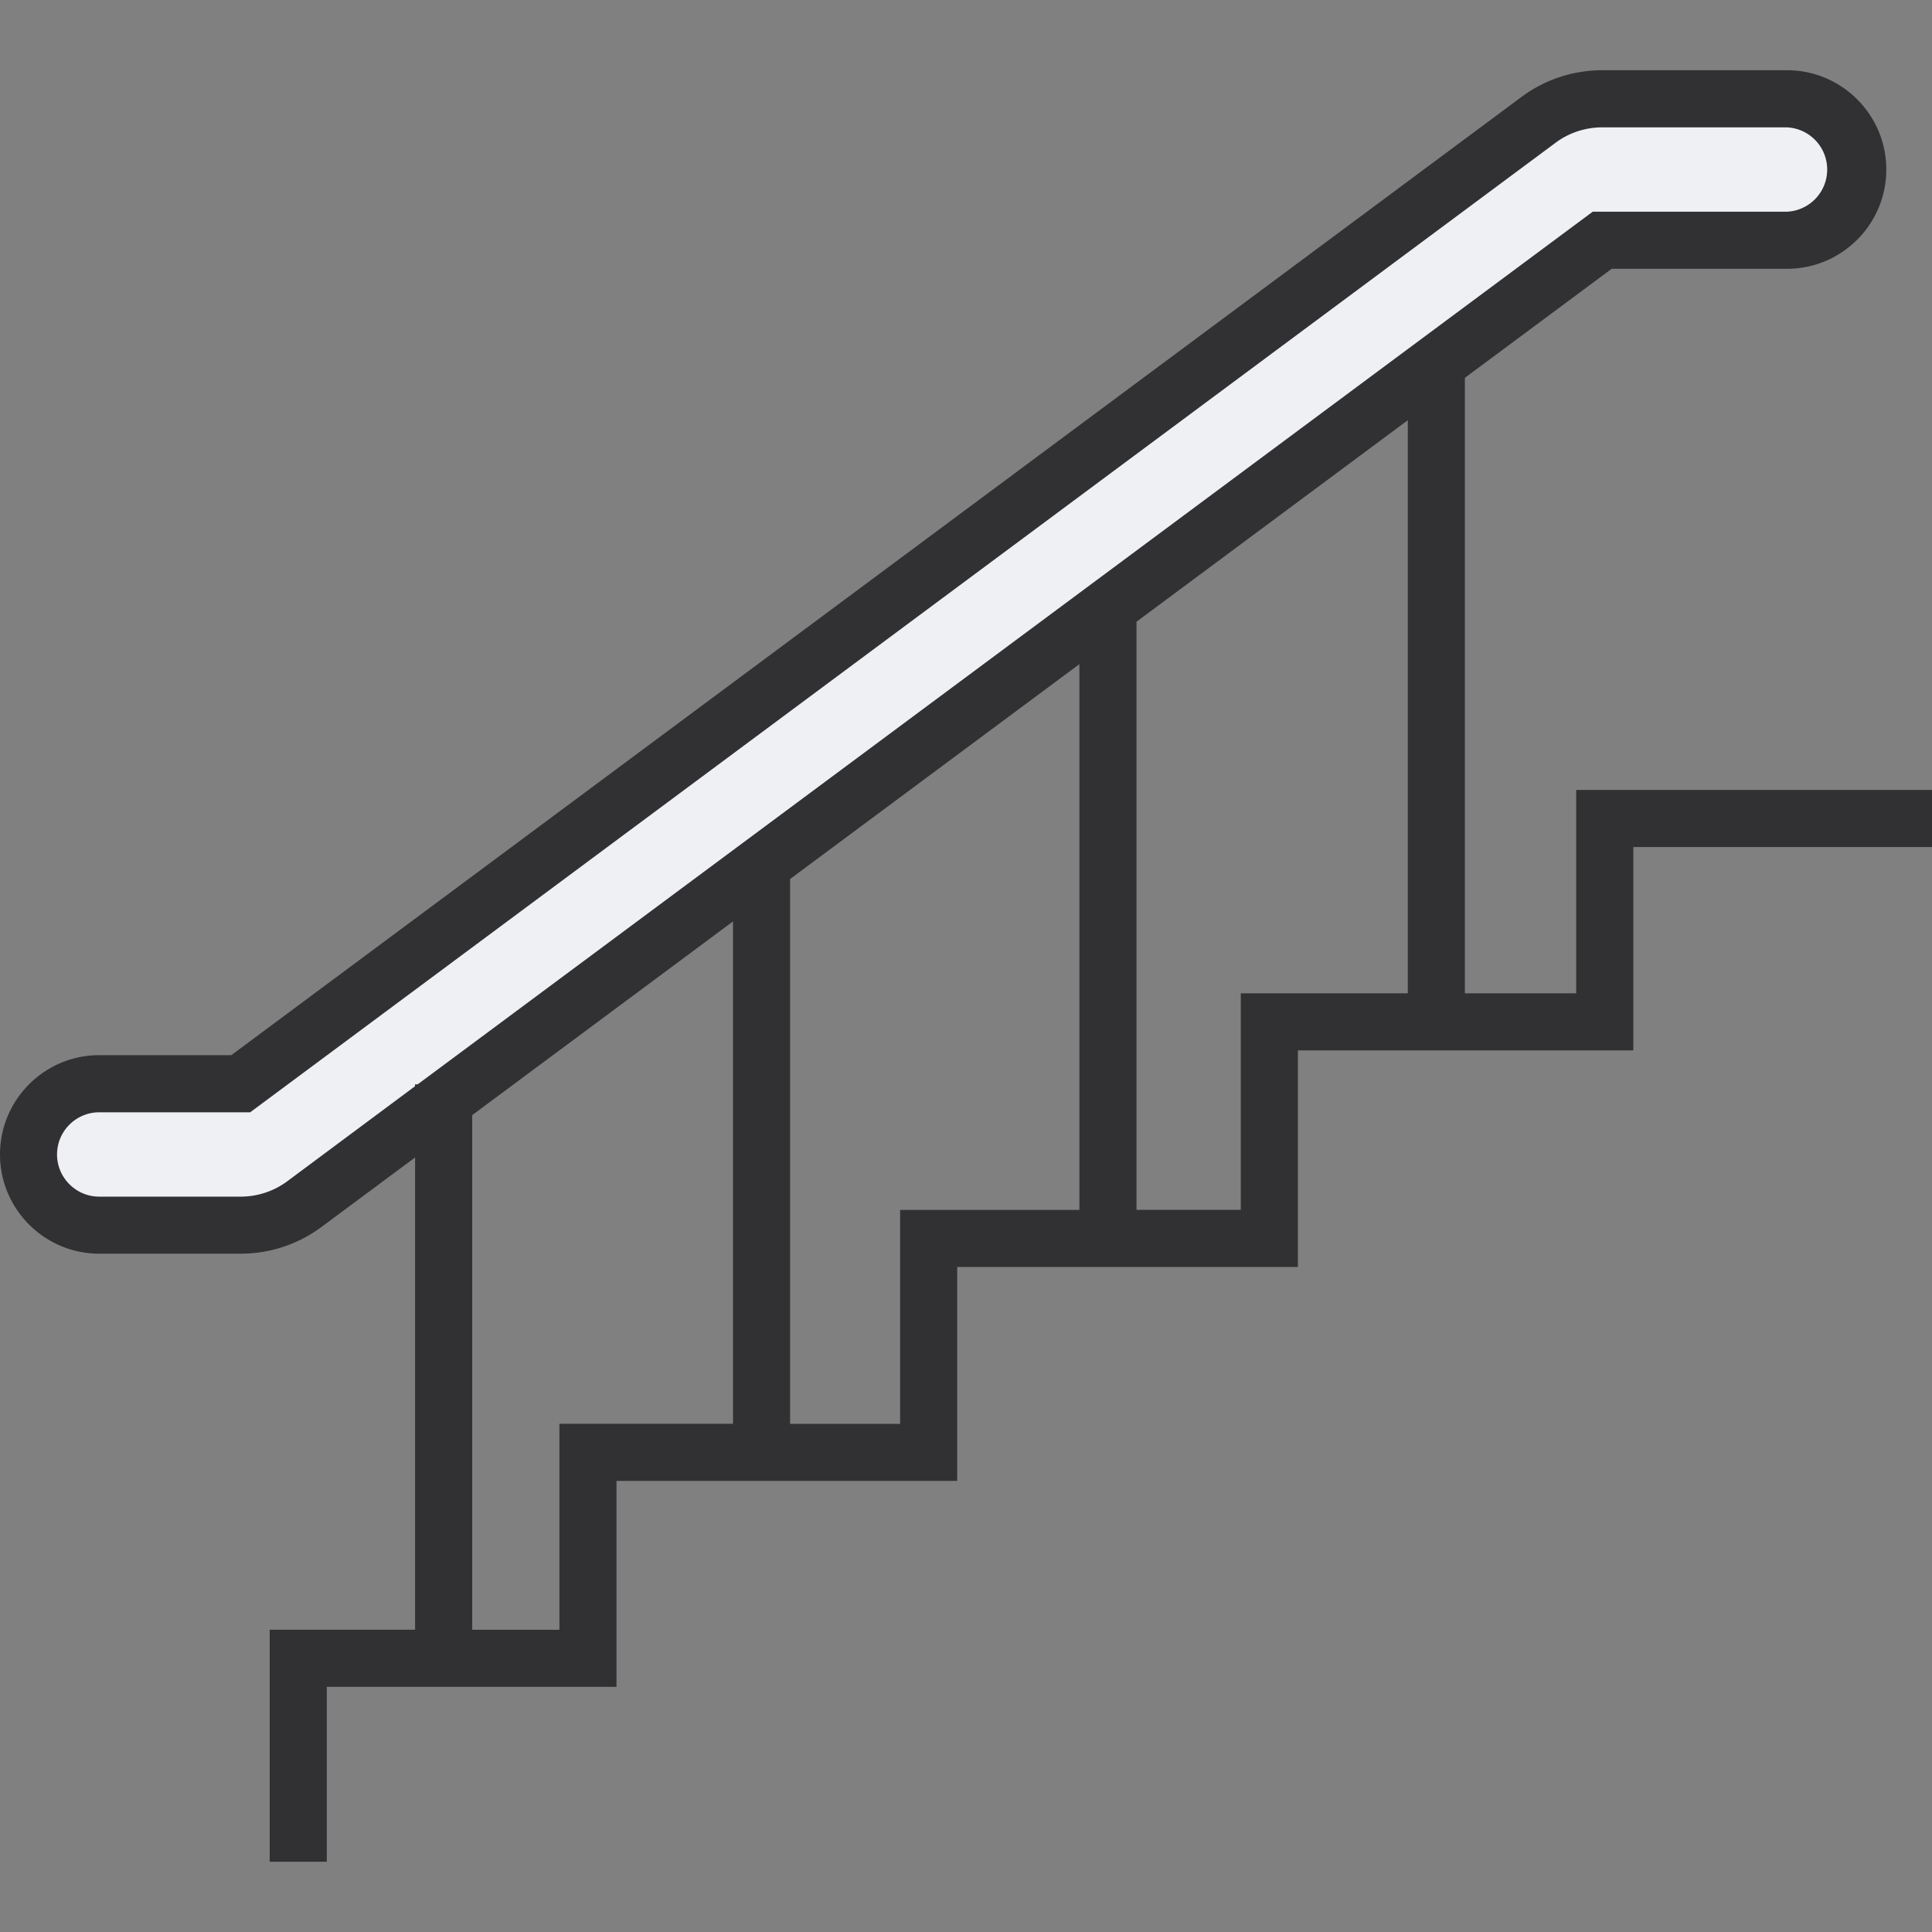
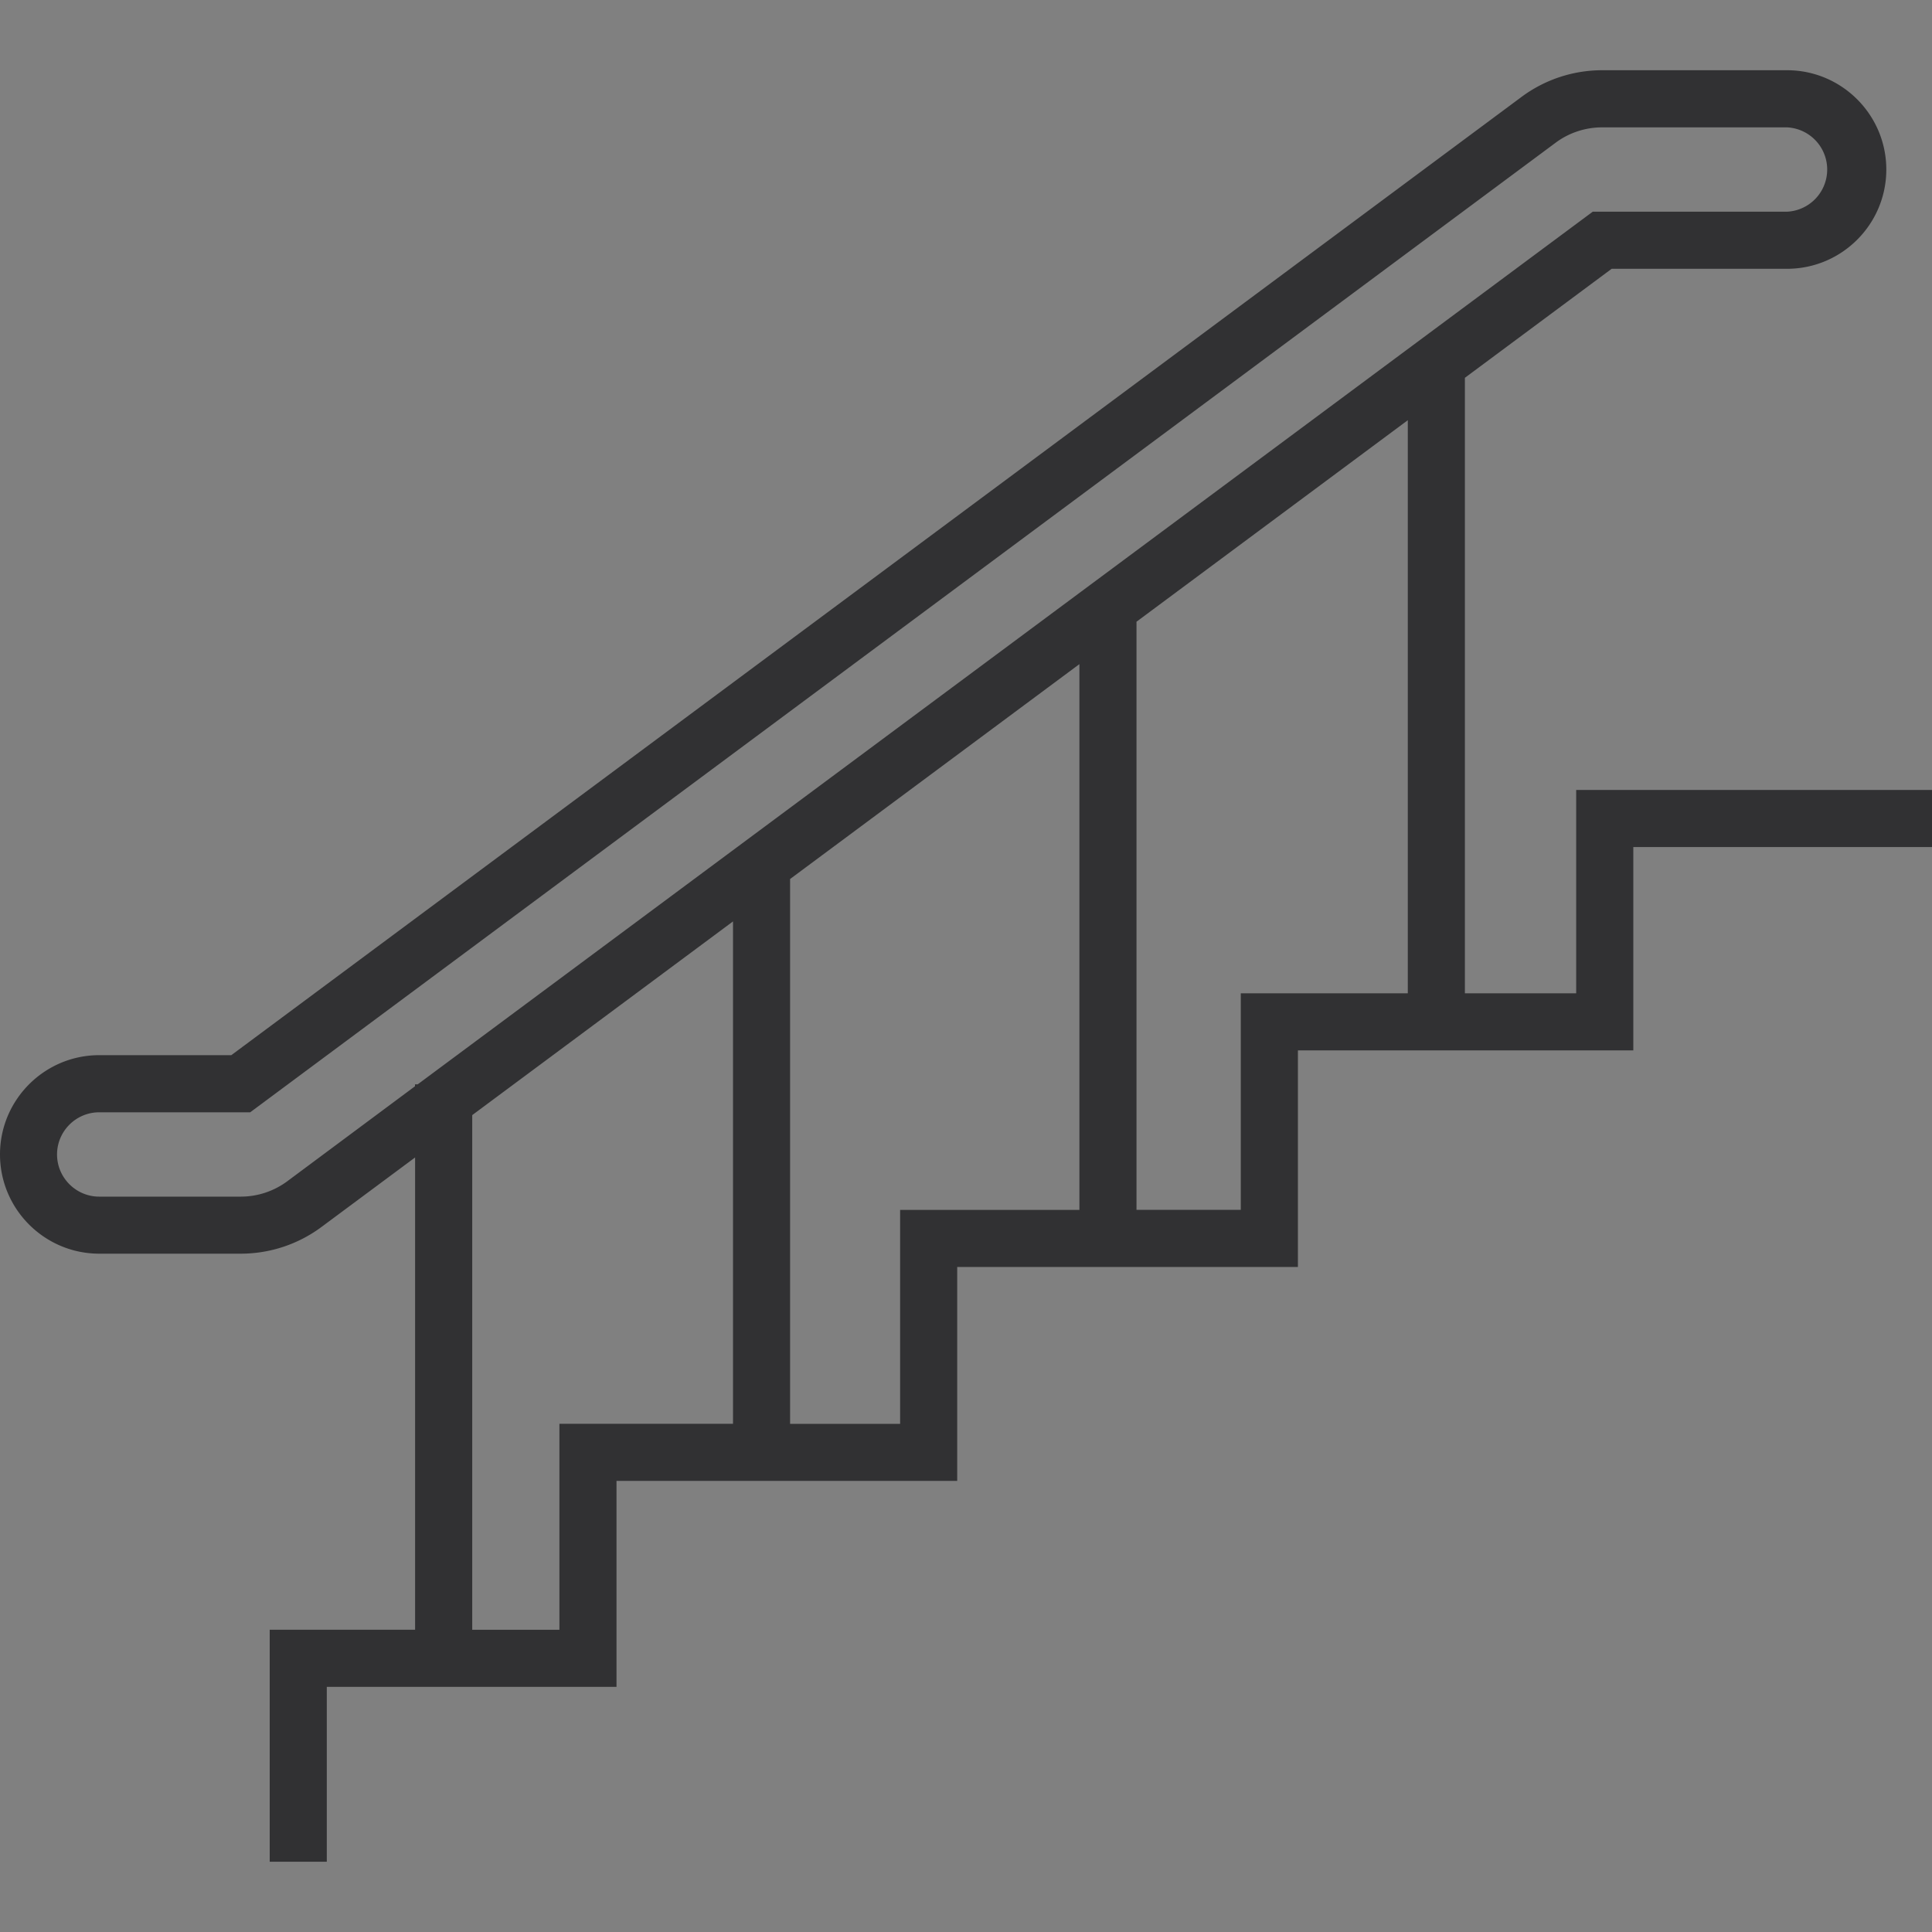
<svg xmlns="http://www.w3.org/2000/svg" width="40" height="40" fill="none" viewBox="0 0 40 40">
  <rect x="0" y="0" width="40" height="40" fill="#808080" stroke="none" />
  <g fill-rule="evenodd" clip-rule="evenodd">
-     <path fill="#eef0f4" d="M33.07 4.907 6.198 24.866a2.2 2.2 0 0 1-1.31.433H1.954a1.464 1.464 0 0 1 0-2.928h2.93L31.754 2.41a2.2 2.2 0 0 1 1.31-.432h3.832a1.464 1.464 0 0 1 0 2.928z" />
    <path fill="#313133" d="M32.633 16.355v4.21h-2.304V7.822l3.039-2.257h3.631c1.133 0 2.055-.922 2.055-2.055s-.922-2.056-2.055-2.056h-3.832a2.8 2.8 0 0 0-1.662.55L4.789 21.846H2.055C.922 21.846 0 22.768 0 23.901s.922 2.055 2.055 2.055H4.99a2.8 2.8 0 0 0 1.662-.55l1.942-1.442v9.778h-3.01v4.803h1.182v-3.62h5.998V30.66h7.054v-4.429h7.054v-4.484h6.944v-4.21H40v-1.182zM5.946 24.458a1.618 1.618 0 0 1-.957.317H2.054c-.48 0-.873-.392-.873-.873s.392-.873.873-.873H5.18L32.21 2.953c.274-.204.614-.316.956-.316h3.832a.874.874 0 0 1 0 1.746h-4.022L8.648 22.45h-.056v.04zm5.636 5.02v4.265H9.777V23.087l5.399-4.01v10.401zm7.054-4.429v4.43h-2.278v-11.28l5.99-4.449v11.3h-3.712zm7.053-4.484v4.484H23.53V12.872L29.147 8.7v11.865z" />
  </g>
</svg>